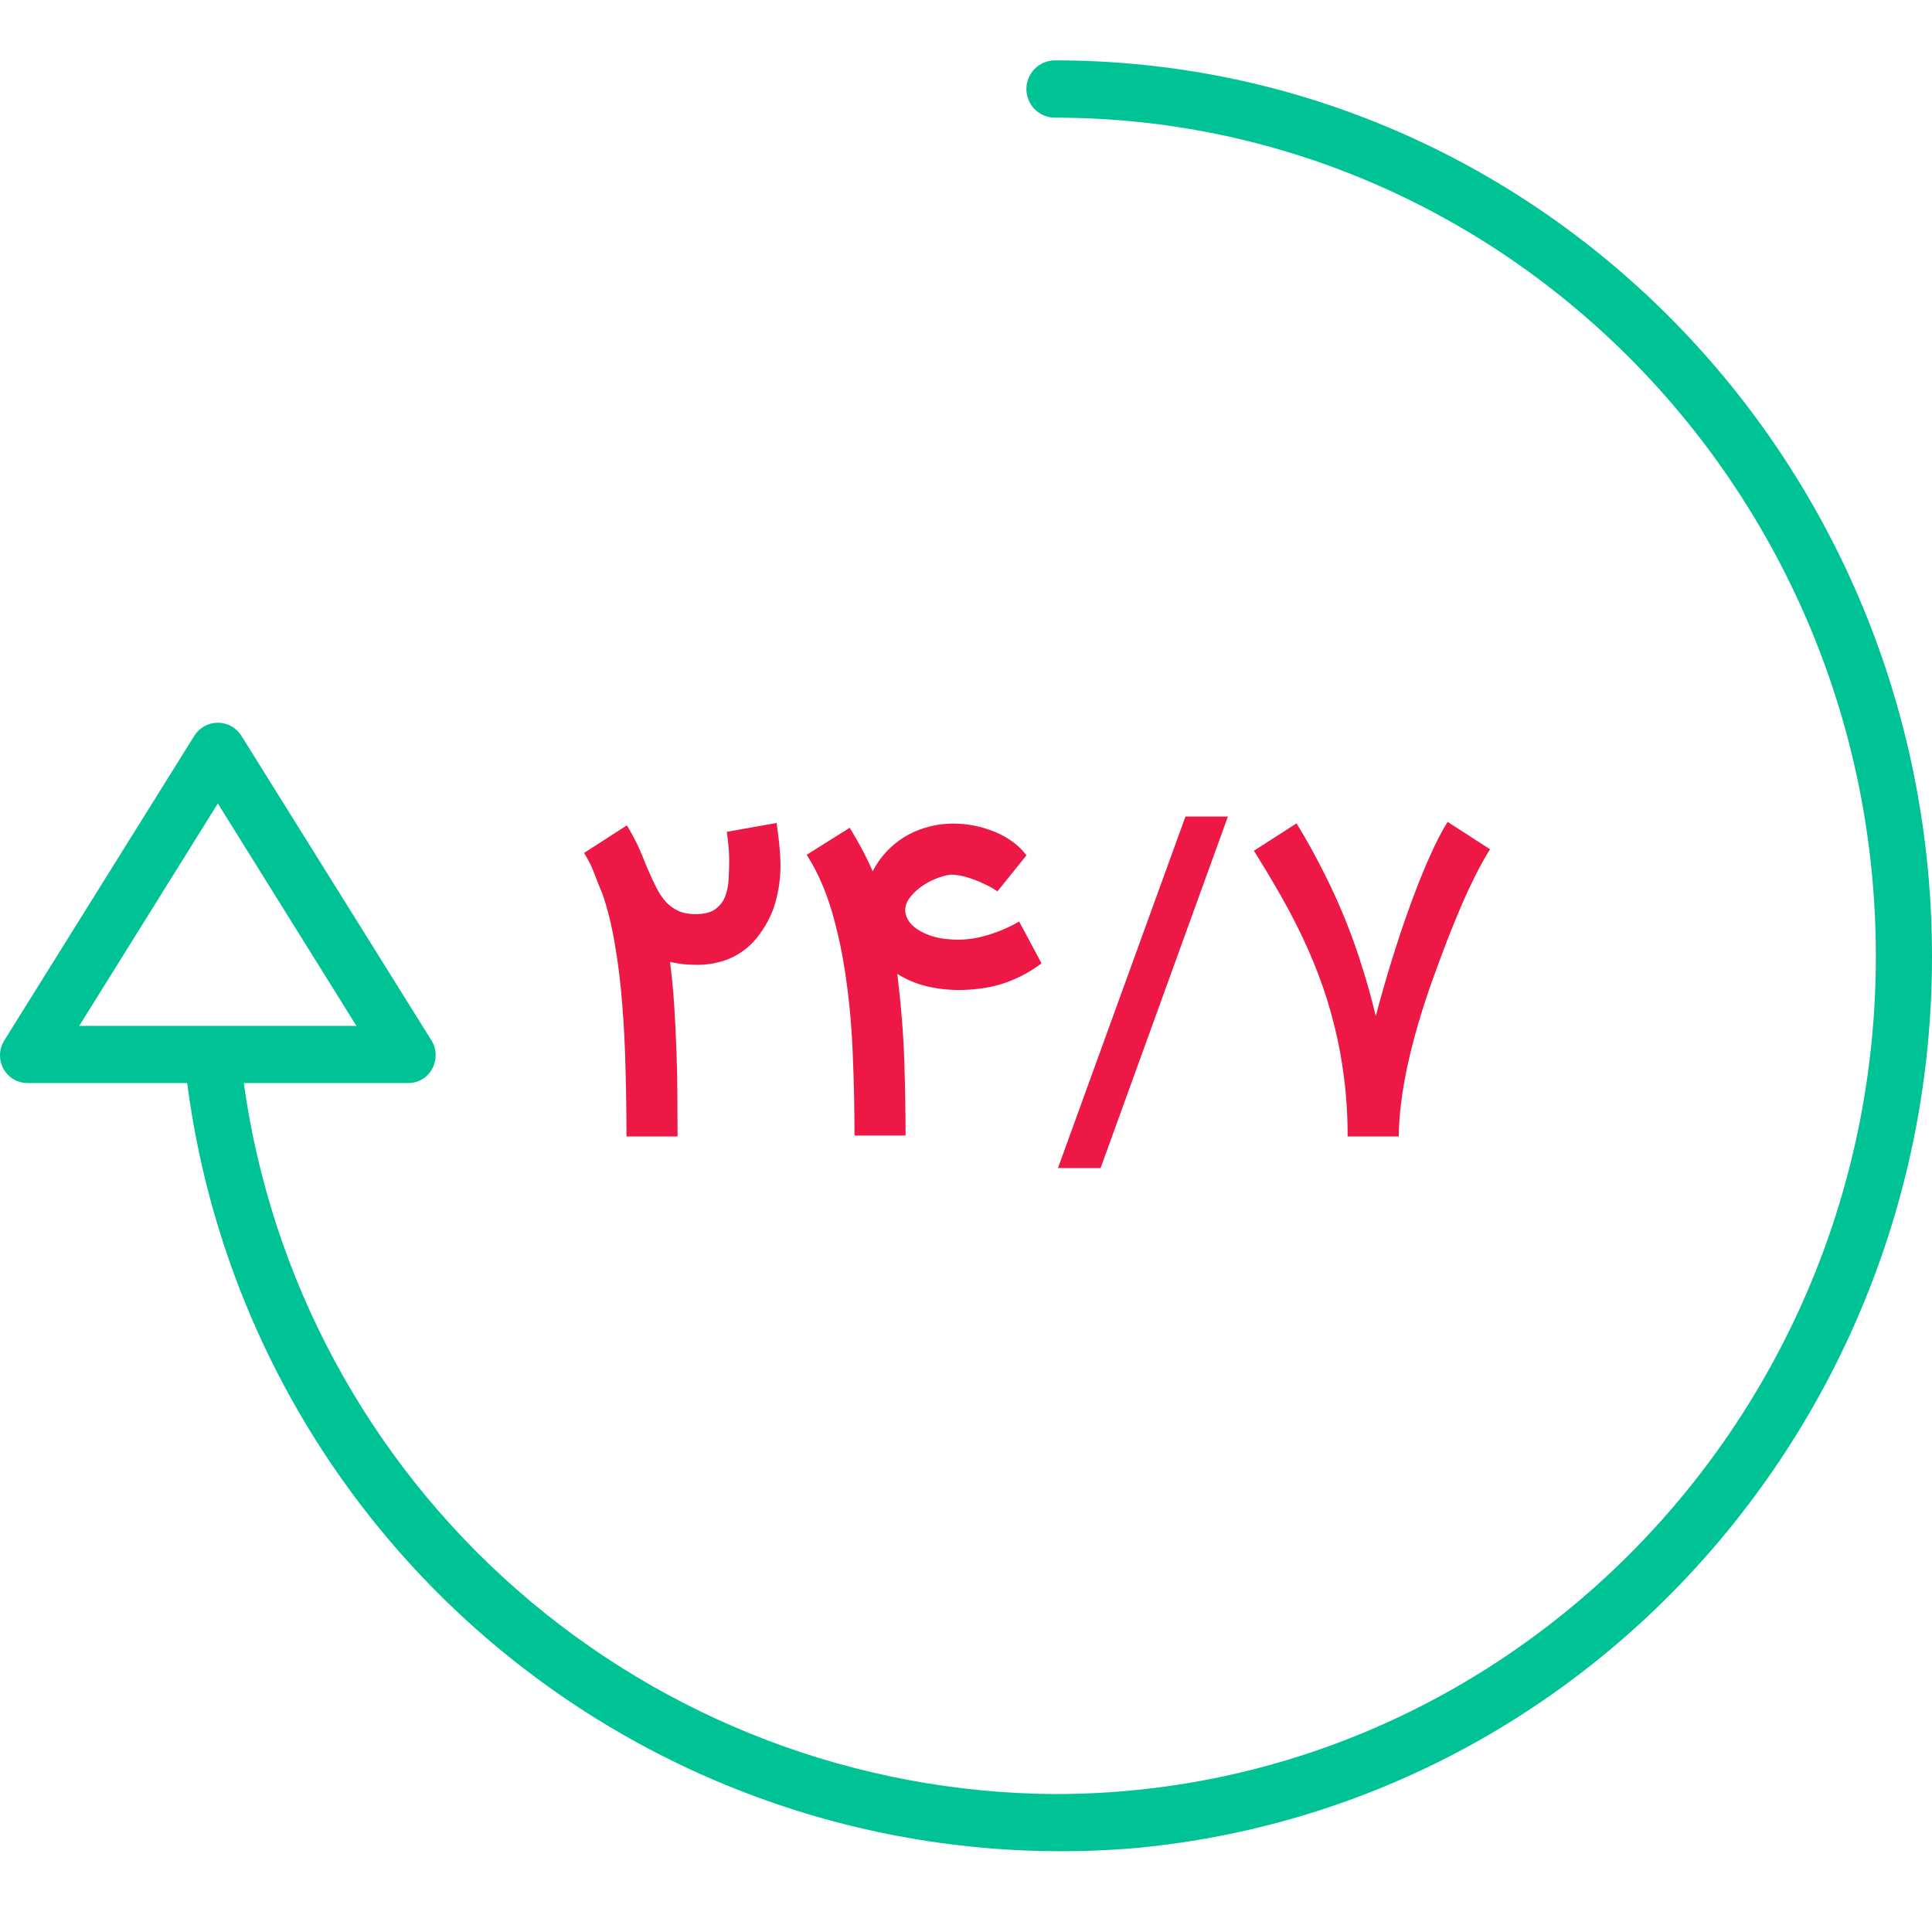
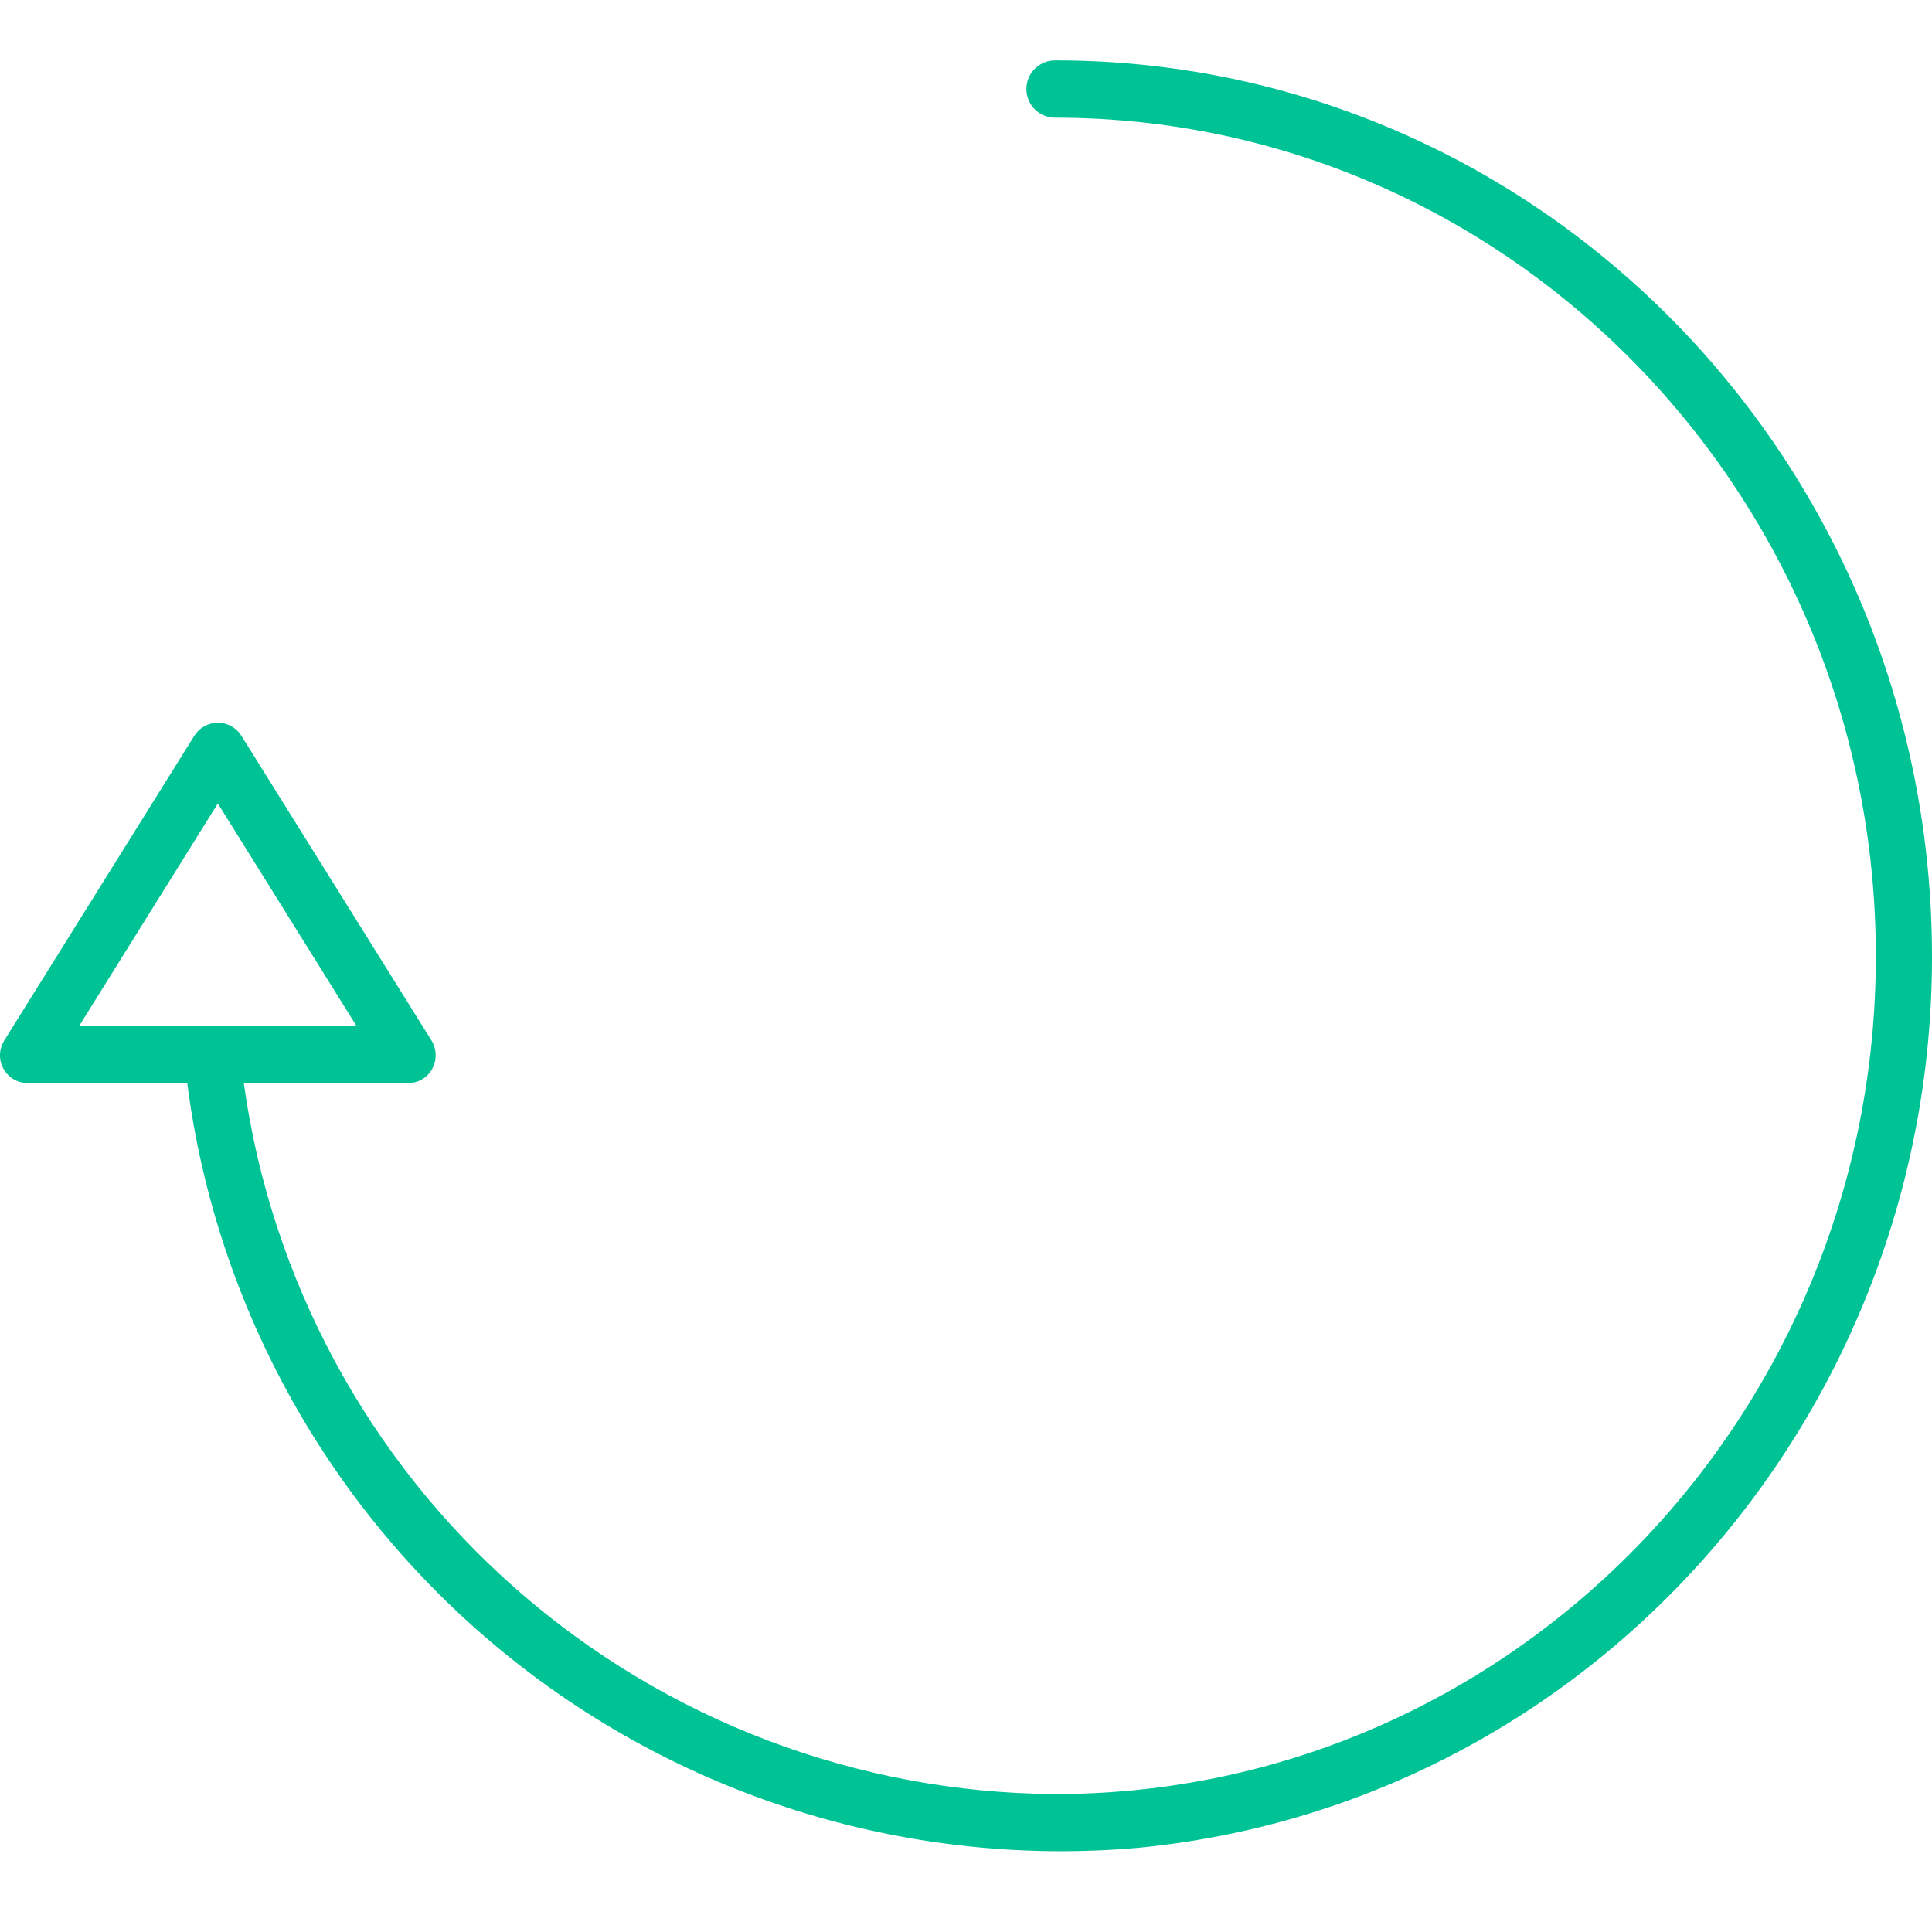
<svg xmlns="http://www.w3.org/2000/svg" width="64" height="64" viewBox="0 0 64 64" fill="none">
  <path d="M34.949 2C34.697 2 34.456 2.1 34.278 2.278C34.1 2.456 34 2.697 34 2.949C34 3.201 34.1 3.442 34.278 3.62C34.456 3.798 34.697 3.898 34.949 3.898C49.943 3.898 62.14 16.359 62.14 31.674C62.14 46.99 49.943 59.431 34.949 59.431C28.387 59.39 22.059 56.986 17.124 52.661C12.189 48.335 8.977 42.377 8.076 35.877H13.502C13.668 35.882 13.832 35.84 13.976 35.757C14.119 35.674 14.237 35.553 14.316 35.407C14.397 35.26 14.437 35.094 14.431 34.926C14.426 34.758 14.375 34.594 14.285 34.453L8 24.38C7.918 24.246 7.803 24.135 7.666 24.058C7.528 23.981 7.374 23.941 7.217 23.941C7.059 23.941 6.905 23.981 6.768 24.058C6.63 24.135 6.515 24.246 6.433 24.38L0.147 34.458C0.057 34.599 0.006 34.761 0 34.928C-0.005 35.096 0.035 35.261 0.116 35.407C0.196 35.553 0.314 35.673 0.458 35.756C0.601 35.839 0.765 35.881 0.931 35.877H6.202C7.168 43.349 10.985 50.158 16.855 54.88C22.726 59.602 30.195 61.871 37.7 61.212C53.141 59.713 64.703 46.085 63.967 30.265C63.23 14.445 50.458 1.998 34.949 2ZM7.216 26.616L11.807 33.983H2.624L7.216 26.616Z" fill="#00C395" />
-   <path d="M25.726 27.262C25.762 27.518 25.793 27.764 25.817 27.999C25.842 28.234 25.854 28.459 25.854 28.675C25.854 29.093 25.797 29.502 25.683 29.904C25.57 30.306 25.363 30.698 25.062 31.079C24.823 31.371 24.533 31.592 24.192 31.742C23.855 31.889 23.484 31.962 23.078 31.962C22.762 31.962 22.467 31.929 22.195 31.864C22.256 32.331 22.303 32.818 22.335 33.325C22.368 33.828 22.392 34.331 22.409 34.835C22.429 35.334 22.439 35.825 22.439 36.308C22.443 36.786 22.445 37.233 22.445 37.647H20.753C20.753 36.92 20.743 36.186 20.722 35.443C20.706 34.701 20.67 33.98 20.613 33.282C20.56 32.58 20.479 31.915 20.369 31.286C20.264 30.653 20.122 30.081 19.943 29.569V29.576C19.907 29.494 19.874 29.417 19.846 29.344C19.817 29.267 19.789 29.194 19.761 29.125C19.712 28.995 19.659 28.863 19.602 28.729C19.546 28.596 19.46 28.437 19.347 28.255L20.765 27.342C20.838 27.459 20.899 27.565 20.948 27.658C21 27.751 21.047 27.841 21.088 27.926C21.128 28.007 21.165 28.086 21.197 28.163C21.23 28.24 21.264 28.322 21.301 28.407C21.333 28.484 21.364 28.561 21.392 28.638C21.424 28.711 21.459 28.79 21.495 28.875C21.589 29.095 21.682 29.291 21.776 29.466C21.869 29.64 21.974 29.788 22.092 29.91C22.214 30.032 22.352 30.125 22.506 30.19C22.664 30.255 22.855 30.286 23.078 30.282C23.354 30.277 23.565 30.219 23.711 30.105C23.861 29.991 23.967 29.849 24.028 29.679C24.093 29.505 24.129 29.314 24.137 29.107C24.149 28.896 24.155 28.689 24.155 28.486C24.155 28.307 24.147 28.151 24.131 28.017C24.119 27.883 24.101 27.729 24.076 27.555L25.726 27.262ZM31.763 32.795C31.398 32.795 31.039 32.753 30.686 32.668C30.337 32.582 30.017 32.447 29.724 32.26C29.85 33.299 29.927 34.26 29.956 35.145C29.984 36.026 29.998 36.849 29.998 37.616H28.306C28.306 36.728 28.288 35.847 28.251 34.975C28.219 34.102 28.146 33.264 28.032 32.461C27.922 31.657 27.764 30.902 27.557 30.196C27.35 29.49 27.072 28.863 26.723 28.316L28.148 27.421C28.298 27.664 28.436 27.906 28.562 28.145C28.688 28.38 28.803 28.62 28.909 28.863C29.03 28.624 29.18 28.409 29.359 28.218C29.538 28.027 29.734 27.865 29.95 27.731C30.169 27.597 30.4 27.494 30.643 27.421C30.891 27.344 31.147 27.299 31.41 27.287C31.621 27.275 31.845 27.285 32.08 27.317C32.319 27.35 32.557 27.409 32.792 27.494C33.028 27.575 33.249 27.684 33.456 27.822C33.667 27.96 33.849 28.131 34.003 28.334L33.042 29.527C33.042 29.527 32.997 29.498 32.908 29.442C32.819 29.385 32.701 29.324 32.555 29.259C32.413 29.19 32.248 29.127 32.062 29.07C31.879 29.009 31.69 28.977 31.496 28.973C31.333 28.993 31.159 29.042 30.972 29.119C30.79 29.196 30.623 29.291 30.473 29.405C30.323 29.519 30.199 29.646 30.102 29.788C30.008 29.93 29.972 30.081 29.992 30.239V30.233C30.025 30.395 30.1 30.533 30.217 30.647C30.339 30.76 30.483 30.854 30.649 30.927C30.816 31 30.994 31.053 31.185 31.085C31.38 31.113 31.565 31.128 31.739 31.128C31.905 31.128 32.078 31.113 32.257 31.085C32.439 31.053 32.62 31.008 32.798 30.951C32.977 30.894 33.147 30.829 33.309 30.756C33.476 30.683 33.626 30.606 33.76 30.525L34.502 31.913C34.275 32.083 34.046 32.225 33.815 32.339C33.587 32.453 33.358 32.544 33.127 32.613C32.9 32.678 32.67 32.724 32.439 32.753C32.208 32.781 31.983 32.795 31.763 32.795ZM36.458 38.694H35.046L39.27 27.049H40.676L36.458 38.694ZM44.642 37.647C44.642 36.961 44.602 36.31 44.521 35.693C44.444 35.072 44.332 34.48 44.186 33.916C44.044 33.351 43.876 32.814 43.681 32.302C43.486 31.791 43.273 31.3 43.042 30.829C42.81 30.359 42.567 29.904 42.311 29.466C42.056 29.024 41.798 28.596 41.538 28.182L42.95 27.275C43.287 27.826 43.587 28.368 43.851 28.9C44.119 29.427 44.358 29.953 44.569 30.476C44.78 31 44.967 31.525 45.129 32.053C45.296 32.576 45.444 33.112 45.574 33.66C45.736 33.043 45.917 32.414 46.115 31.773C46.314 31.132 46.519 30.523 46.73 29.947C46.941 29.366 47.152 28.841 47.363 28.37C47.574 27.895 47.771 27.514 47.954 27.226L49.36 28.133C49.206 28.376 49.047 28.658 48.885 28.979C48.727 29.296 48.566 29.64 48.404 30.014C48.246 30.383 48.086 30.777 47.923 31.195C47.765 31.608 47.607 32.035 47.449 32.473C47.091 33.479 46.818 34.419 46.627 35.291C46.44 36.16 46.343 36.945 46.335 37.647H44.642Z" fill="#ED1846" />
</svg>